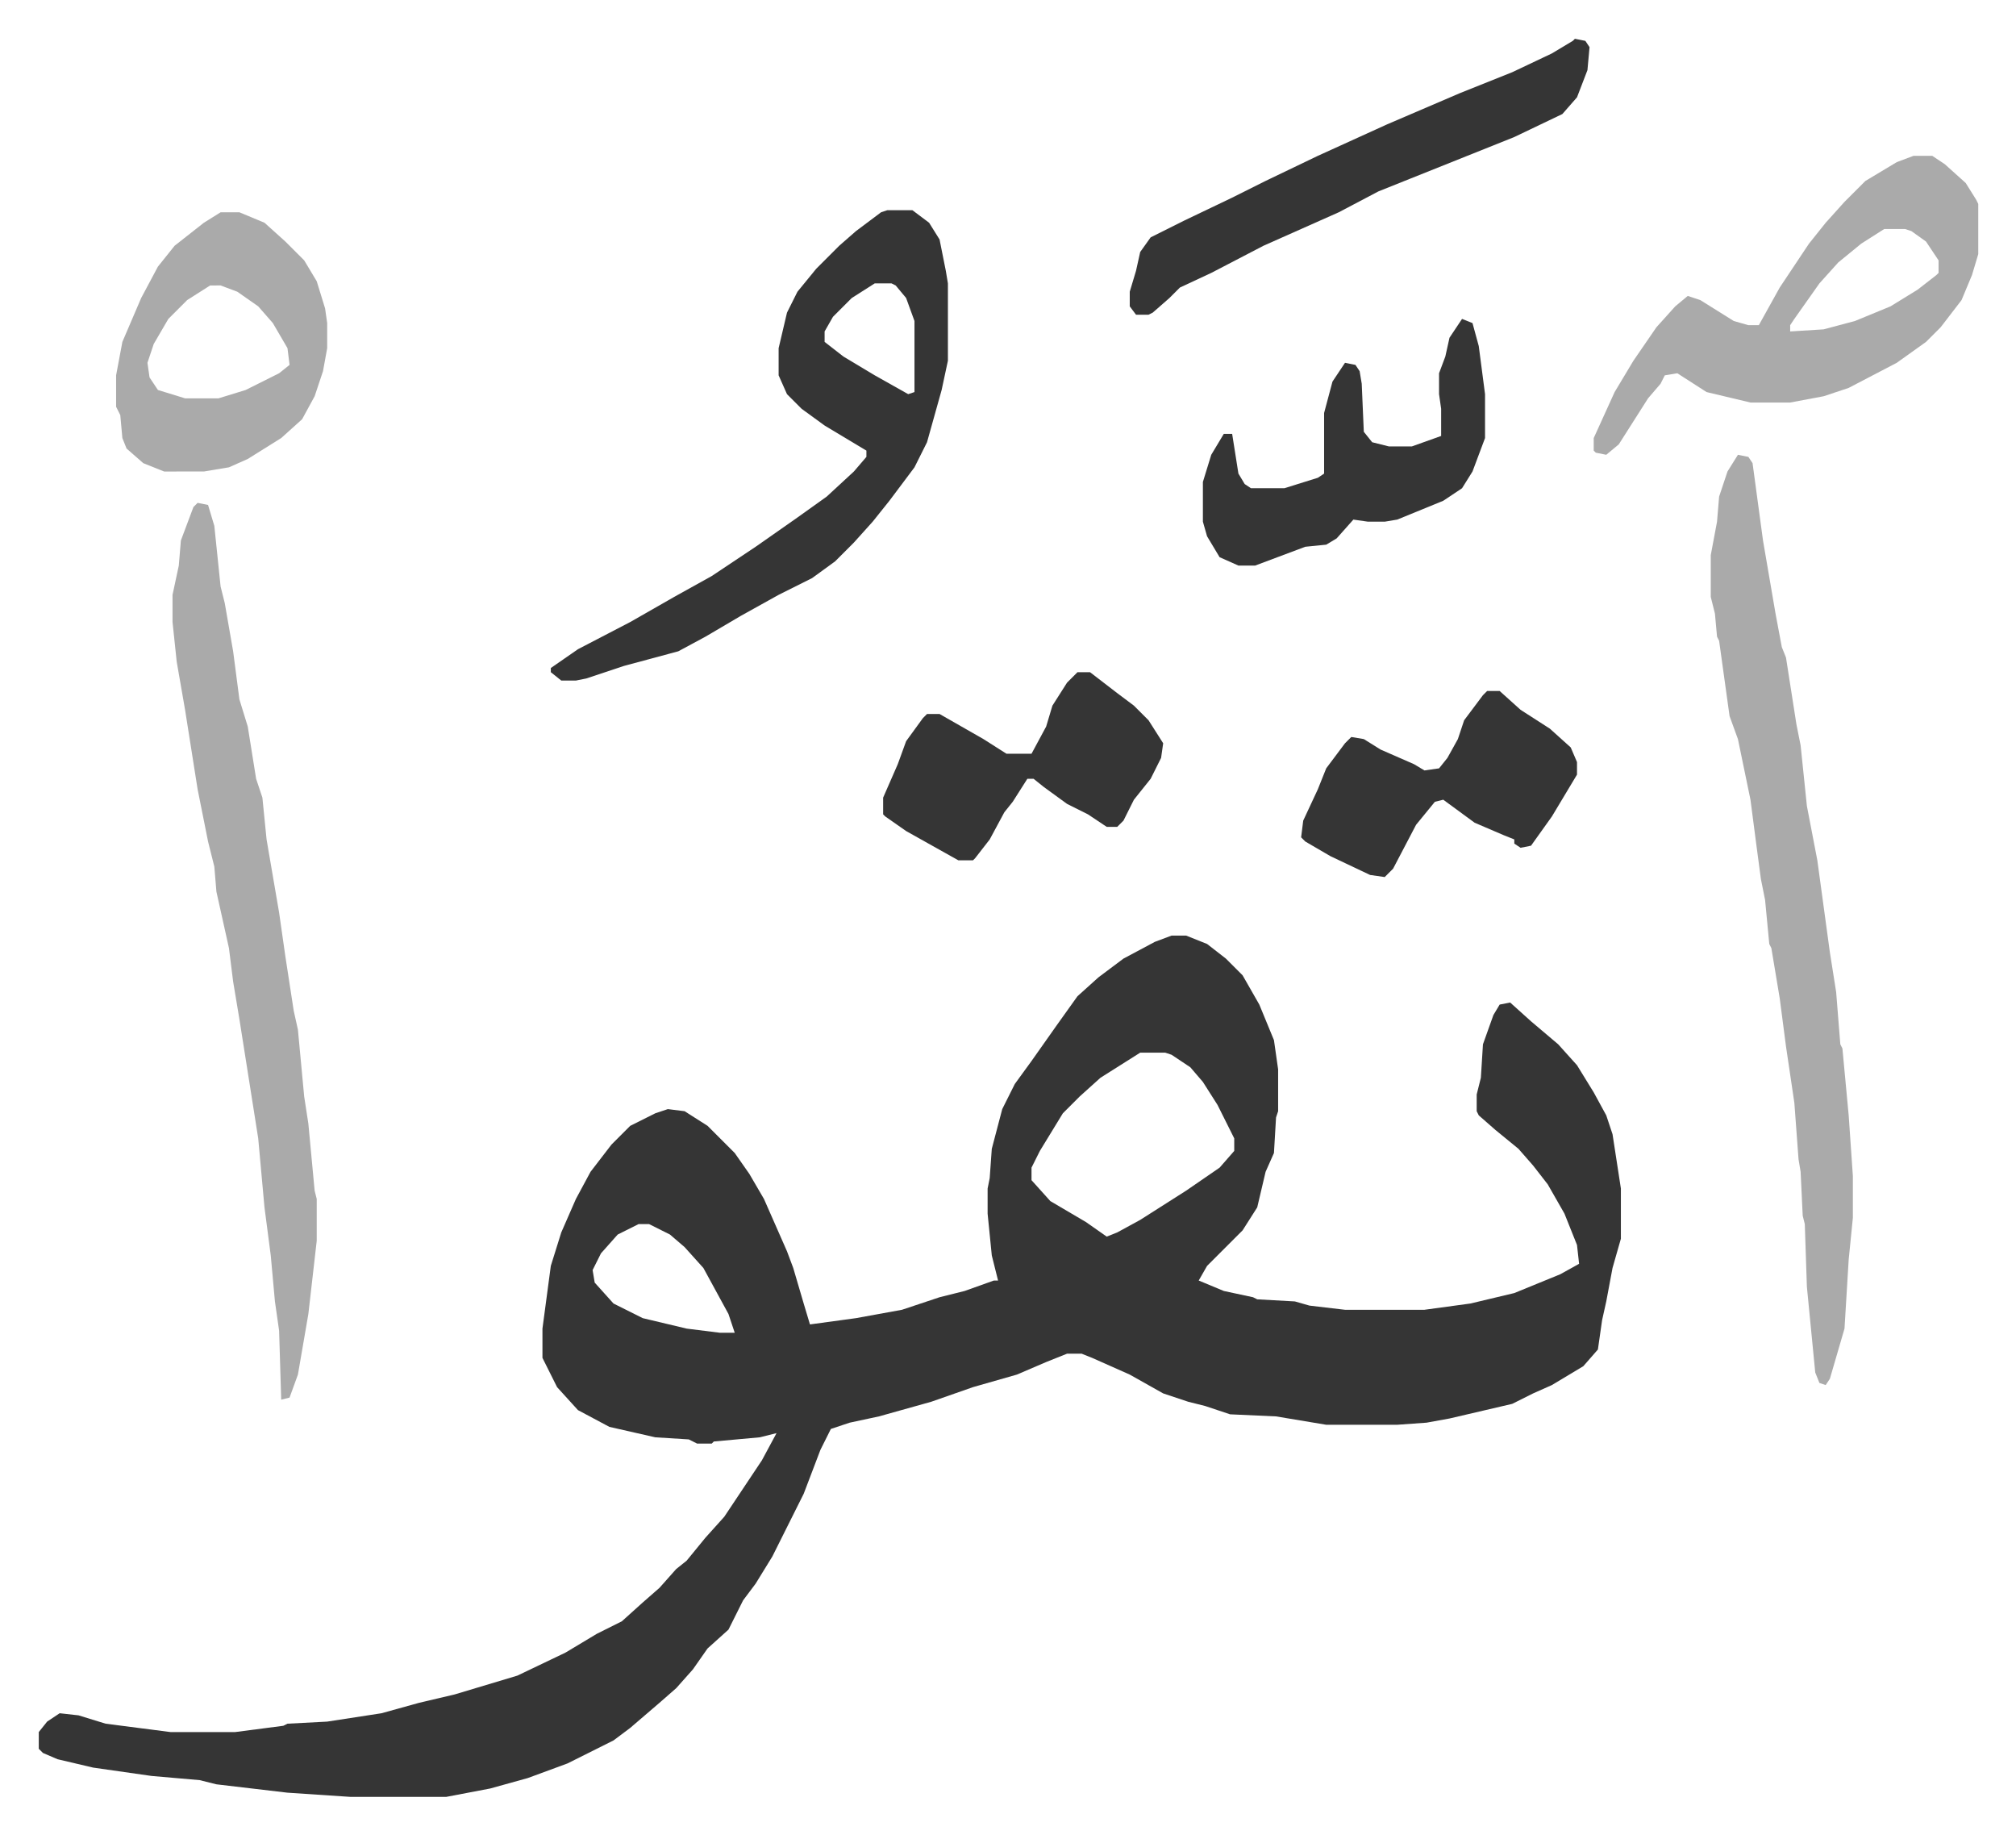
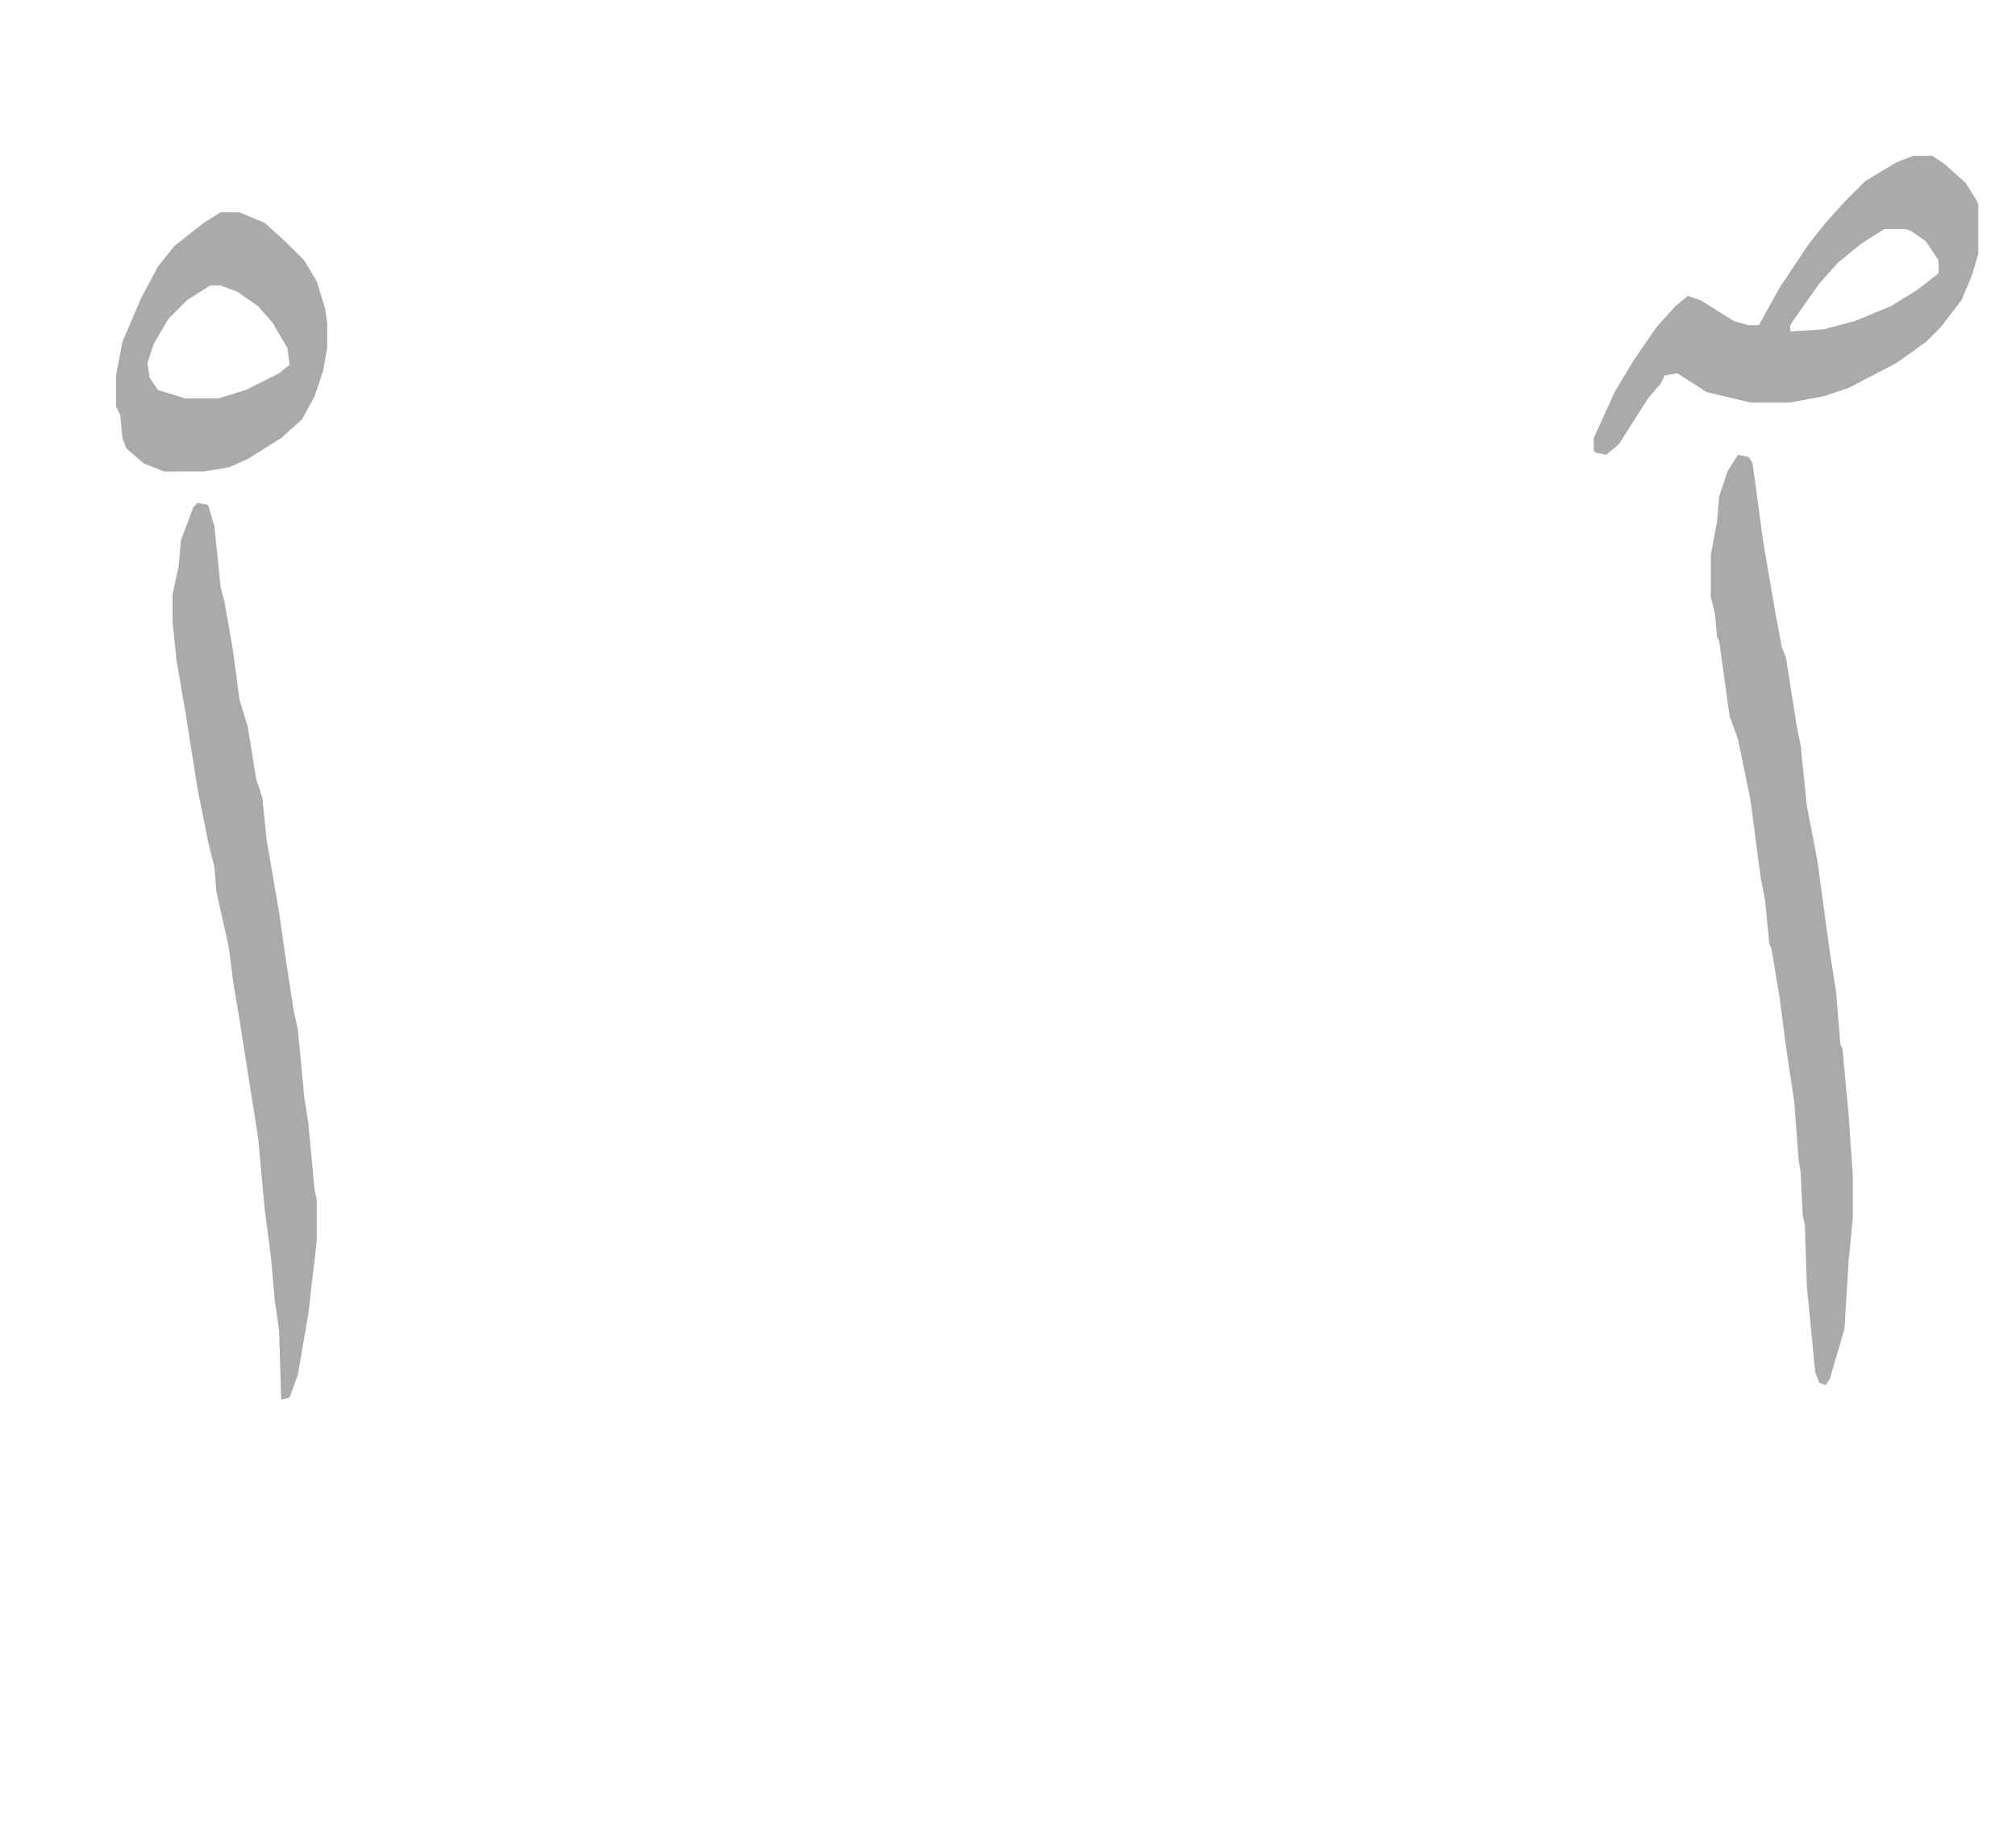
<svg xmlns="http://www.w3.org/2000/svg" role="img" viewBox="-18.55 295.45 964.60 877.60">
-   <path fill="#353535" id="rule_normal" d="M542 743h7l10 4 9 7 8 8 8 14 7 17 2 14v20l-1 3-1 17-4 9-4 17-7 11-17 17-4 7 12 5 14 3 2 1 18 1 7 2 17 2h38l22-3 21-5 22-9 9-5-1-9-6-15-8-14-7-9-7-8-11-9-8-7-1-2v-8l2-8 1-16 5-14 3-5 5-1 10 9 13 11 9 10 8 13 6 11 3 9 4 26v24l-4 14-3 16-2 9-2 14-7 8-15 9-9 4-10 5-30 7-11 2-14 1h-34l-24-4-22-1-12-4-8-2-12-4-16-9-18-8-5-2h-7l-10 4-14 6-21 6-20 7-25 7-14 3-9 3-5 10-8 21-15 30-8 13-6 8-7 14-10 9-7 10-8 9-8 7-14 12-8 6-12 6-10 5-19 7-18 5-21 4h-46l-30-2-34-4-8-2-23-2-28-4-17-4-7-3-2-2v-8l4-5 6-4 9 1 13 4 31 4h31l23-3 2-1 19-1 26-4 18-5 17-4 30-9 23-11 15-9 12-6 10-9 8-7 8-9 5-4 9-11 9-10 18-27 7-13-8 2-22 2-1 1h-7l-4-2-16-1-22-5-15-8-10-11-7-14v-14l4-30 5-16 7-16 7-13 10-13 9-9 12-6 6-2 8 1 11 7 13 13 7 10 7 12 11 25 3 8 5 17 3 10 22-3 22-4 18-6 12-3 14-5h2l-3-12-2-20v-12l1-5 1-14 5-19 6-12 8-11 12-17 10-14 10-9 12-9 15-8zm-15 56l-19 12-10 9-8 8-11 18-4 8v6l9 10 17 10 10 7 5-2 11-6 22-14 16-11 7-8v-6l-8-16-7-11-6-7-9-6-3-1zm-240 82l-10 5-8 9-4 8 1 6 9 10 14 7 21 5 16 2h7l-3-9-12-22-9-10-7-6-10-5z" />
  <path fill="#aaa" id="rule_hamzat_wasl" d="M813 513l5 1 2 3 5 37 6 35 3 16 2 5 5 32 2 10 3 29 5 26 6 44 3 19 2 25 1 2 3 32 2 29v20l-2 20-2 33-7 24-2 3-3-1-2-5-4-41-1-30-1-4-1-21-1-6-2-27-4-27-3-23-4-24-1-2-2-21-2-10-2-15-3-23-6-29-4-11-5-36-1-2-1-11-2-8v-20l3-16 1-12 4-12z" />
-   <path fill="#353535" id="rule_normal" d="M406 396h12l8 6 5 8 3 15 1 6v37l-3 14-7 25-6 12-12 16-8 10-9 10-9 9-11 8-16 8-18 10-17 10-13 7-26 7-18 6-5 1h-7l-5-4v-2l13-9 25-13 21-12 18-10 21-14 20-14 14-10 13-12 6-7v-3l-20-12-11-8-7-7-4-9v-13l4-17 5-10 9-11 11-11 8-7 12-9zm-6 35l-11 7-9 9-4 7v5l9 7 15 9 16 9 3-1v-34l-4-11-5-6-2-1z" />
  <path fill="#aaa" id="rule_hamzat_wasl" d="M76 536l5 1 3 10 3 29 2 8 4 23 3 23 4 13 4 25 3 9 2 20 6 35 3 21 4 26 2 9 3 32 2 13 3 32 1 4v20l-4 35-5 29-4 11-4 1-1-33-2-14-2-22-3-23-3-33-3-19-6-38-3-18-2-16-6-27-1-12-3-12-5-25-6-38-4-23-2-19v-13l3-14 1-12 6-16zm821-166h9l6 4 10 9 5 8 1 2v24l-3 10-5 12-10 13-7 7-14 10-23 12-12 4-16 3h-19l-21-5-14-9-6 1-2 4-6 7-14 22-6 5-5-1-1-1v-6l10-22 9-15 11-16 9-10 6-5 6 2 16 10 7 2h5l10-18 14-21 8-10 9-10 10-10 15-9zm-14 35l-11 7-11 9-9 10-12 17-2 3v3l16-1 15-4 17-7 13-8 9-7 1-1v-6l-6-9-7-5-3-1zm-796-8h9l12 5 10 9 9 9 6 10 4 13 1 7v12l-2 11-4 12-6 11-10 9-16 10-9 4-12 2H60l-10-4-8-7-2-5-1-11-2-4v-15l3-16 9-21 8-15 8-10 14-11zm-5 35l-11 7-9 9-7 12-3 9 1 7 4 6 13 4h16l13-4 16-8 5-4-1-8-7-12-7-8-10-7-8-3z" />
-   <path fill="#353535" id="rule_normal" d="M735 314l5 1 2 3-1 11-5 13-7 8-23 11-30 12-20 8-15 6-19 10-36 16-25 13-15 7-5 5-8 7-2 1h-6l-3-4v-7l3-10 2-9 5-7 16-8 23-11 16-8 25-12 33-15 35-15 25-10 19-9 10-6zm-54 134l5 2 3 11 3 23v21l-6 16-5 8-9 6-22 9-6 1h-8l-7-1-8 9-5 3-10 1-24 9h-8l-9-4-6-10-2-7v-19l4-13 6-10h4l3 19 3 5 3 2h16l16-5 3-2v-29l4-15 6-9 5 1 2 3 1 6 1 23 4 5 8 2h11l14-5v-13l-1-7v-10l3-8 2-9zM497 617h6l13 10 8 6 7 7 7 11-1 7-5 10-8 10-5 10-3 3h-5l-9-6-10-5-11-8-5-4h-3l-7 11-4 5-7 13-7 9-1 1h-7l-25-14-10-7-1-1v-8l7-16 4-11 8-11 2-2h6l21 12 11 7h12l7-13 3-10 7-11zm196 9h6l10 9 14 9 10 9 3 7v6l-12 20-10 14-5 1-3-2v-2l-5-2-14-6-15-11-4 1-9 11-11 21-4 4-7-1-19-9-12-7-2-2 1-8 7-15 4-10 9-12 3-3 6 1 8 5 16 7 5 3 7-1 4-5 5-9 3-9 9-12z" />
</svg>